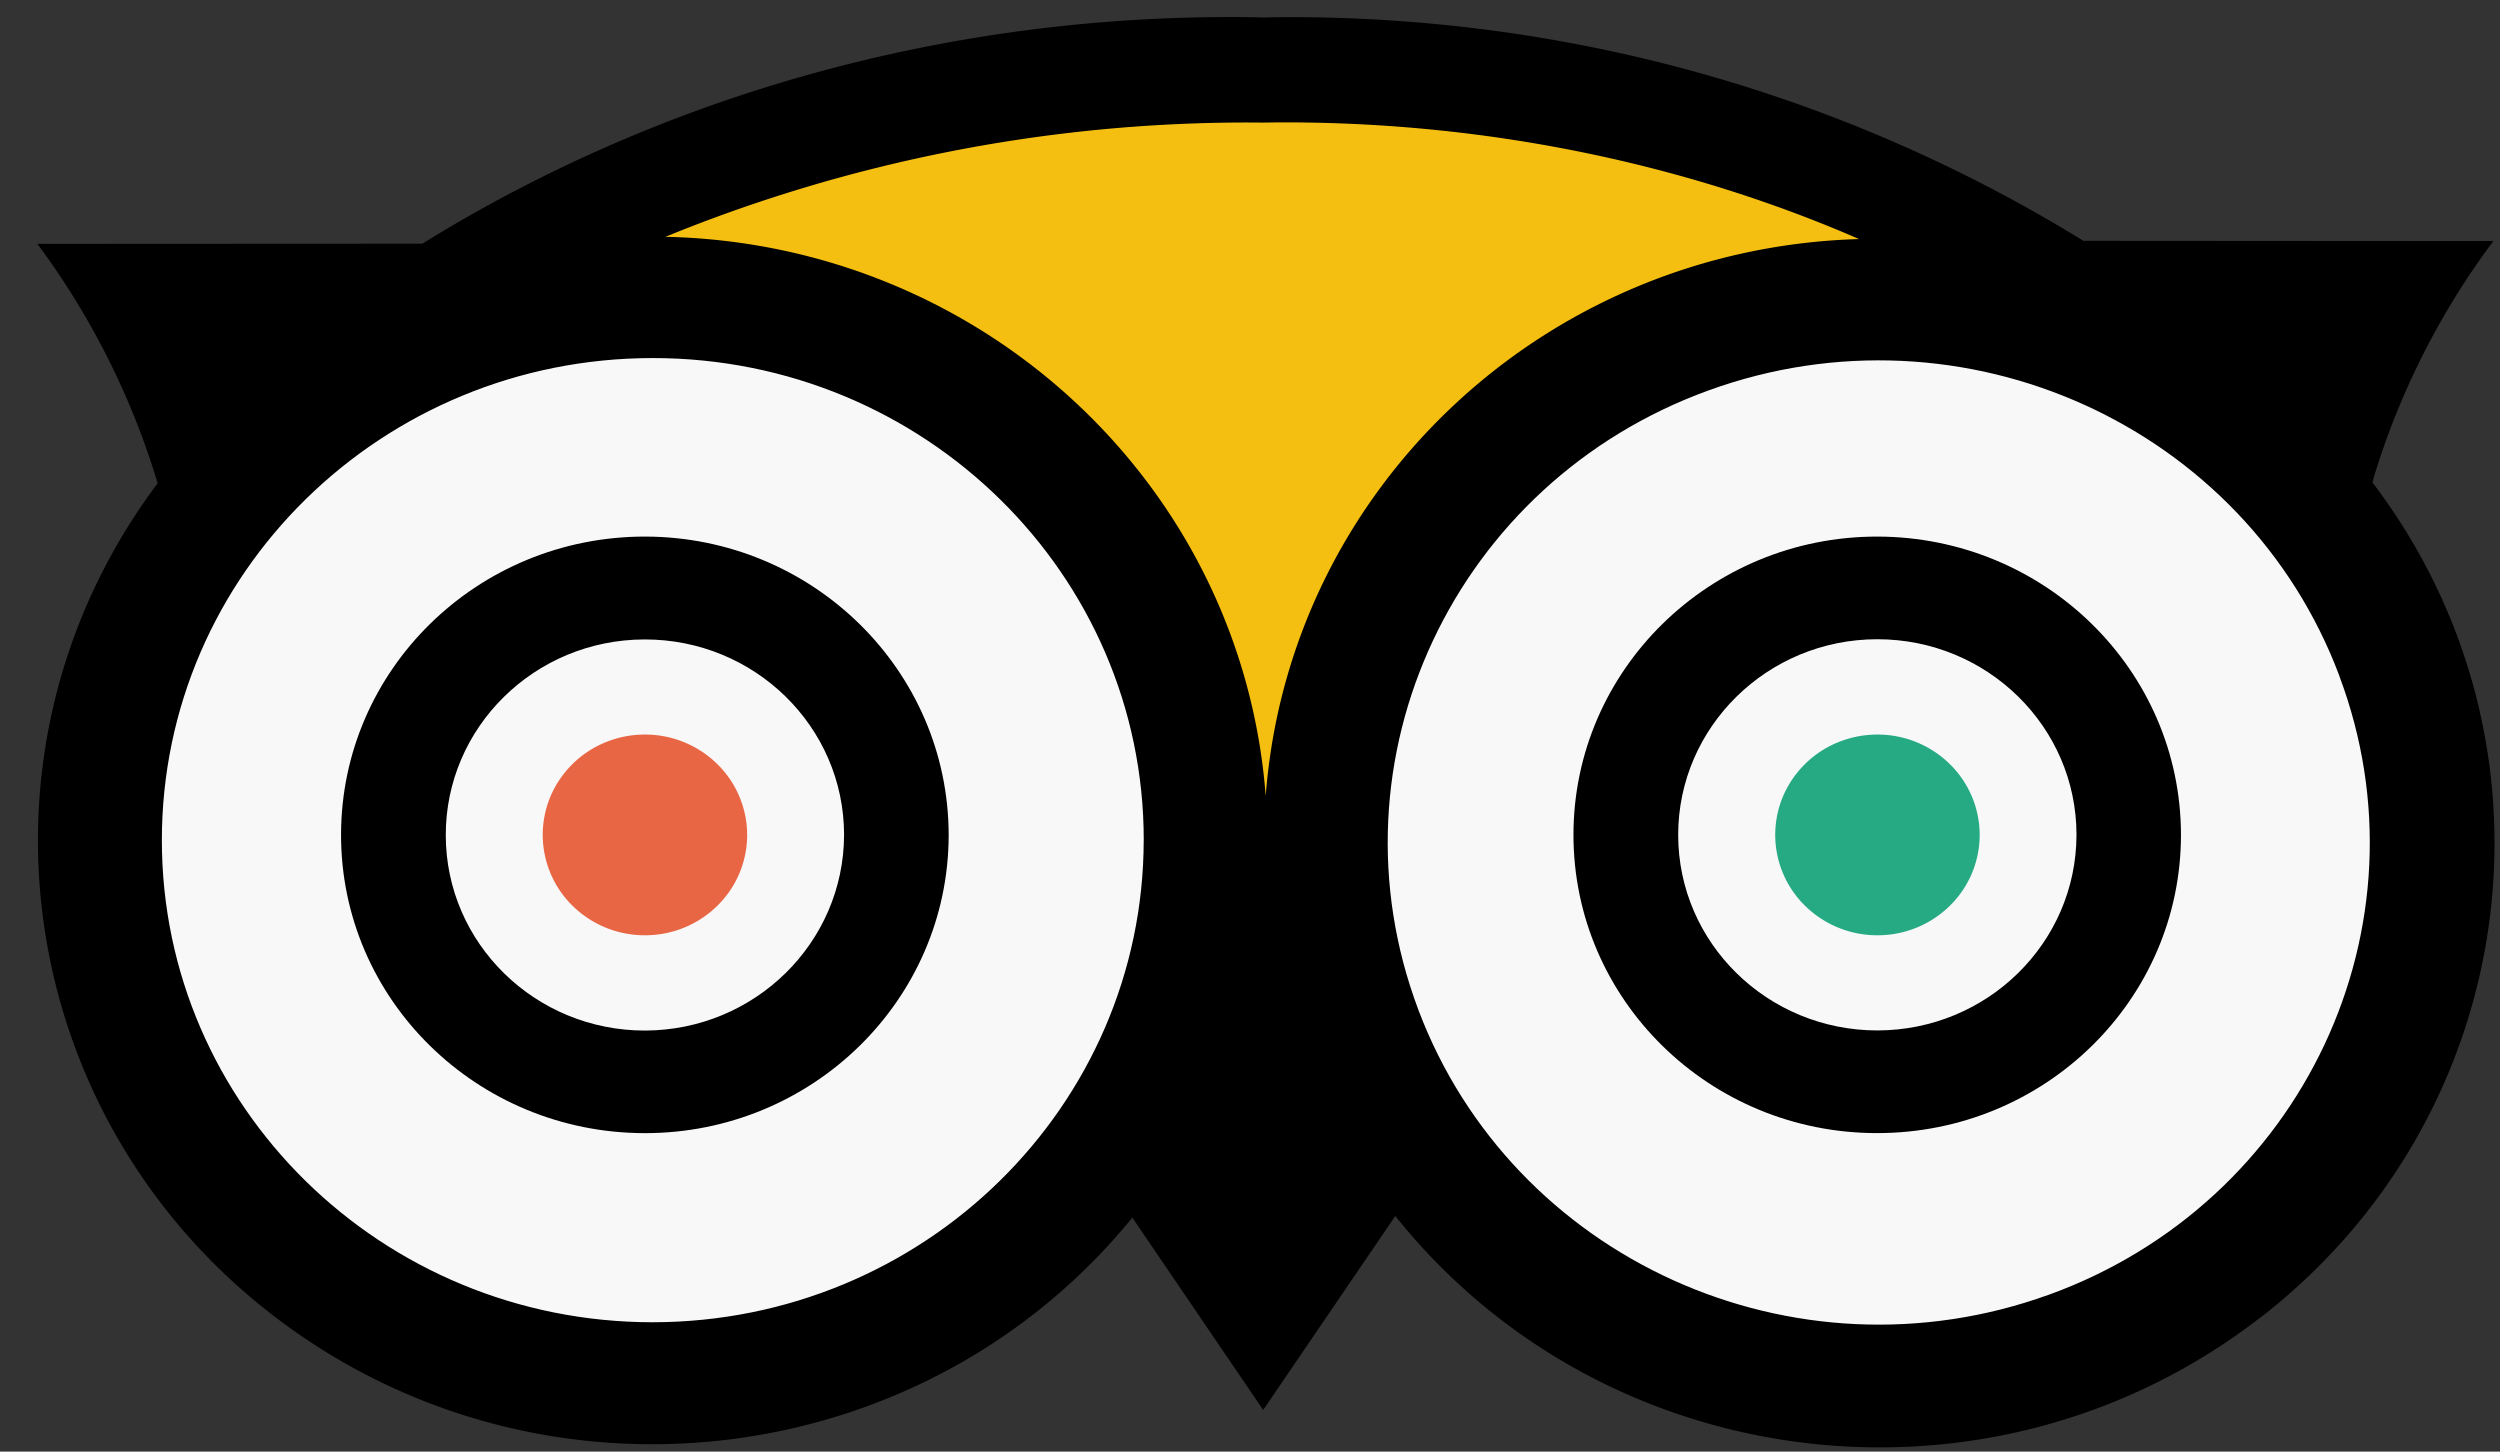
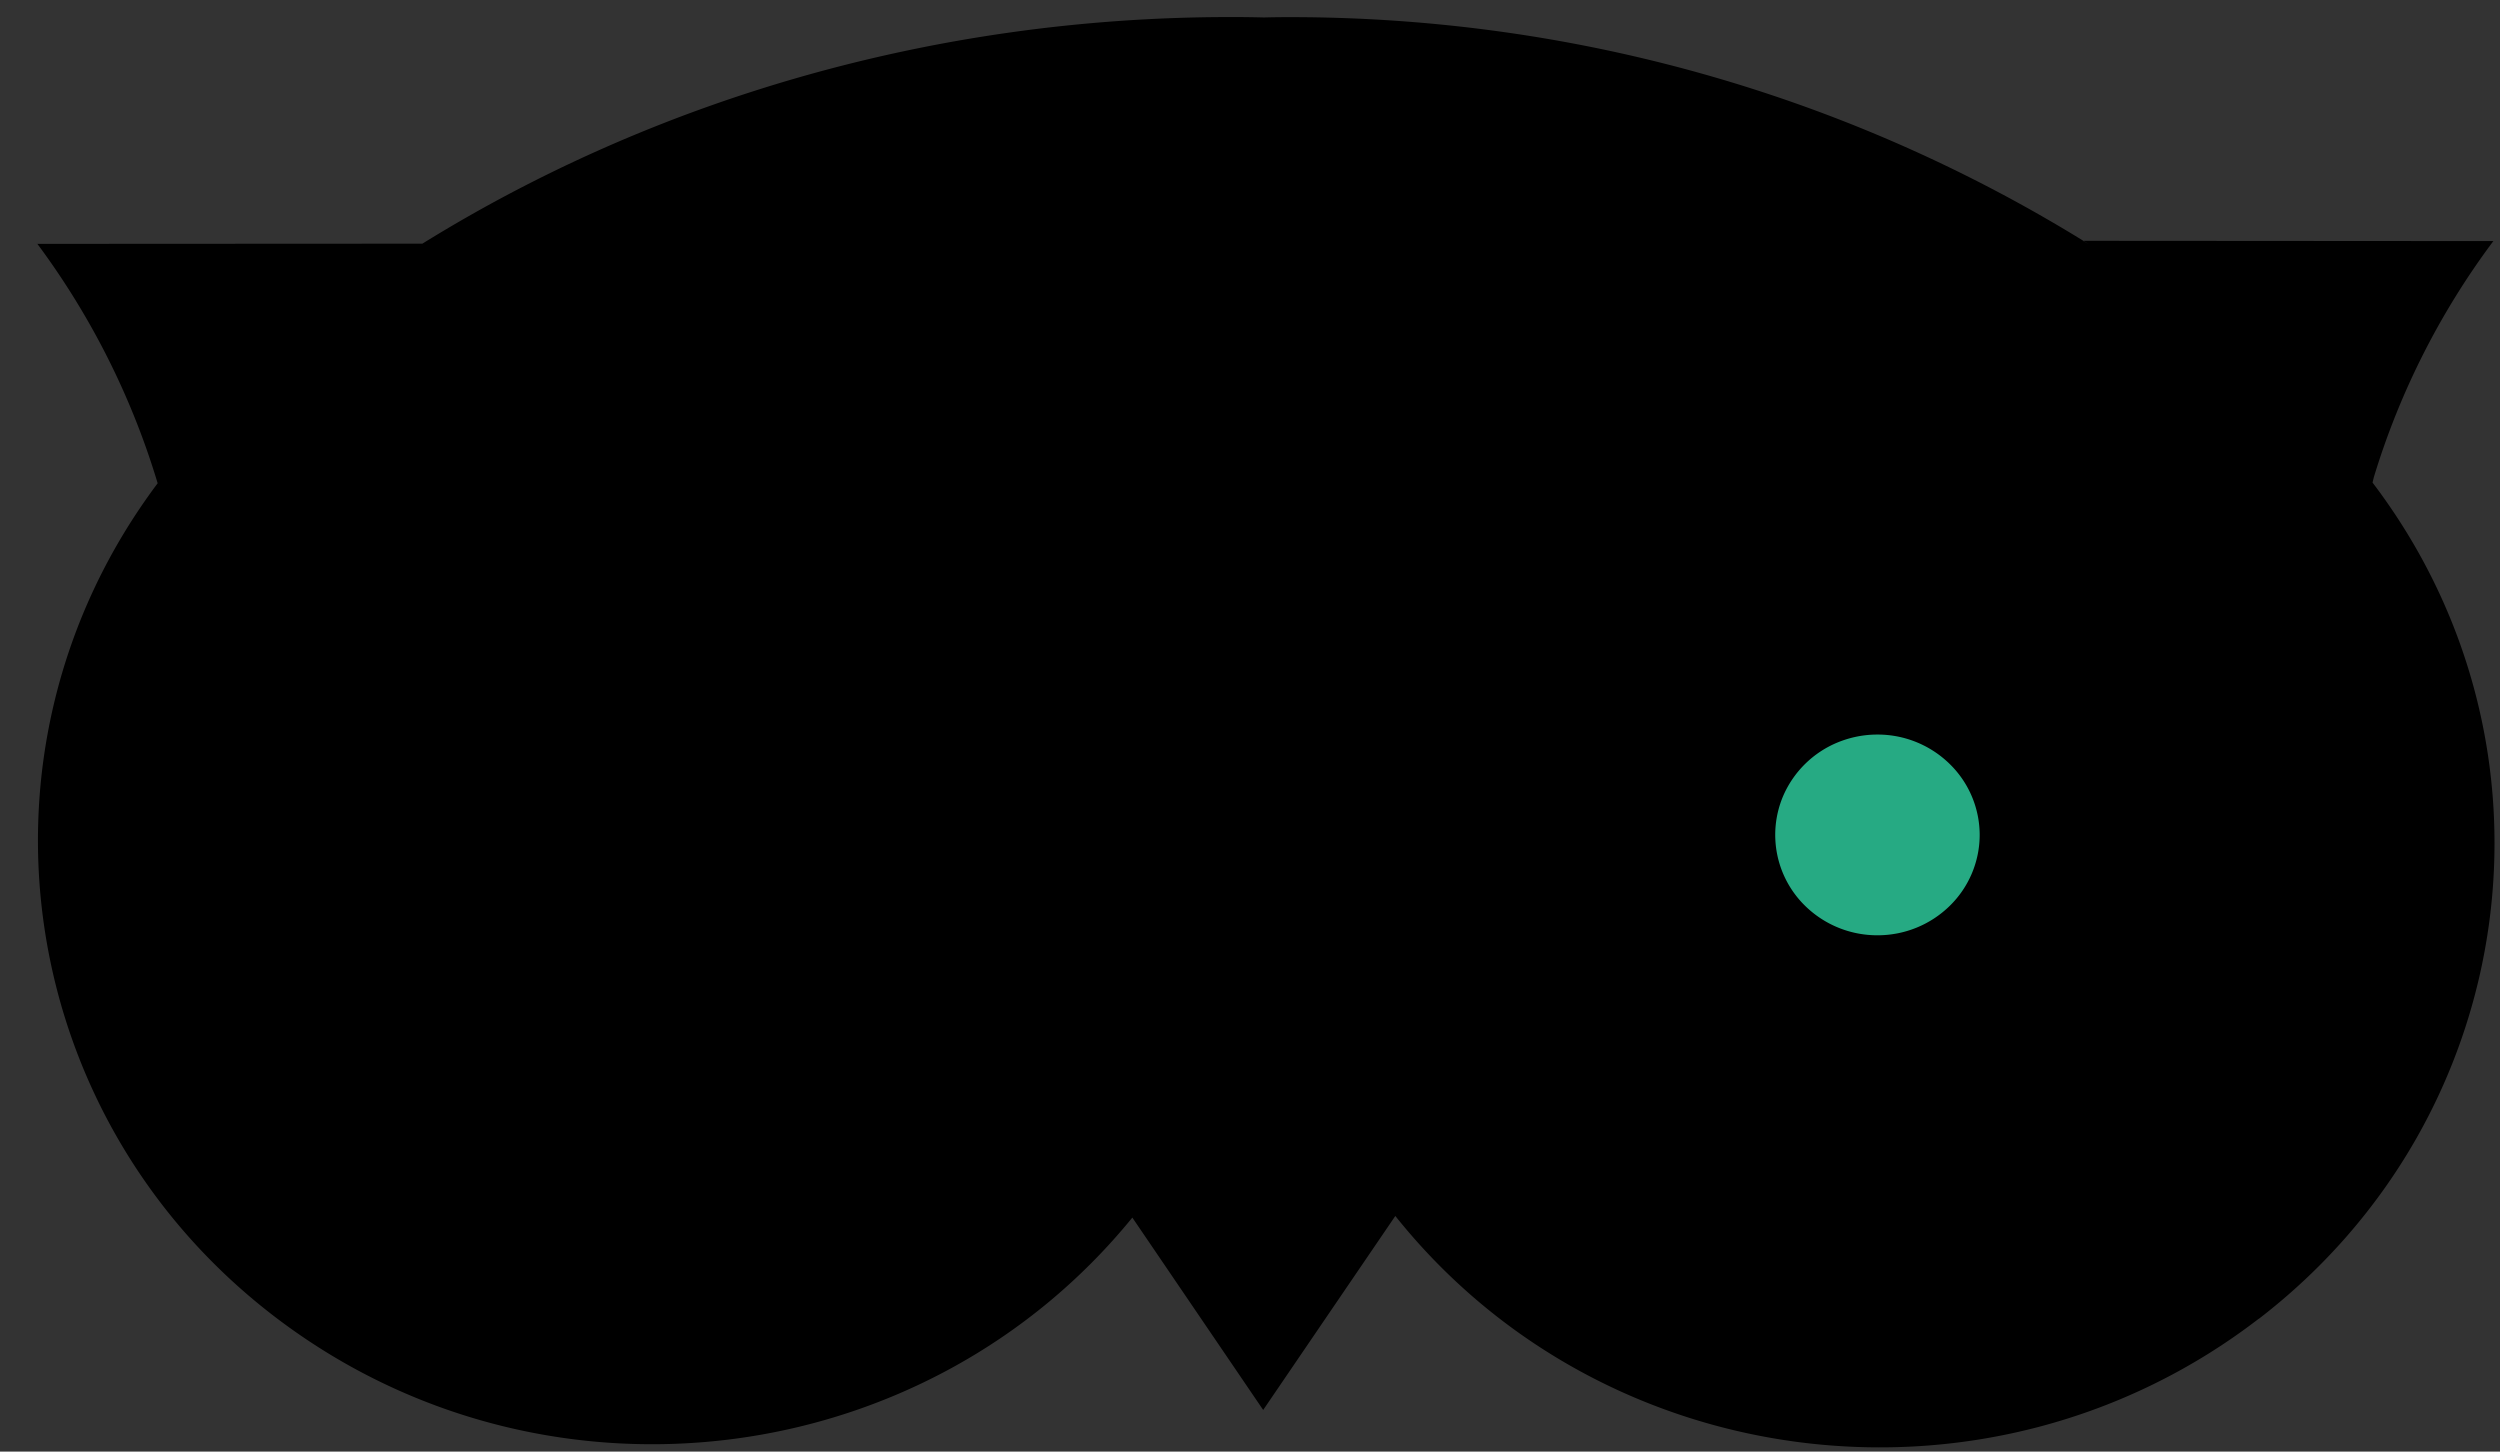
<svg xmlns="http://www.w3.org/2000/svg" width="62" height="36">
  <rect width="100%" height="100%" fill="#333333" stroke="none" />
  <g fill="none" fill-rule="evenodd">
    <path d="M58.872 11.832a19.011 19.011 0 012.963-5.853l-10.178-.007.152.088C46.078 2.493 39.276.425 31.987.425c-.223 0-.447.003-.64.008a30.34 30.34 0 00-.833-.01c-7.424 0-14.348 2.093-20.039 5.62l-9.55.005-.038-.053a19.224 19.224 0 013.023 5.99C-1.08 18.637.368 28.002 7.147 32.902c6.588 4.764 15.828 3.568 20.935-2.706l3.245 4.771 3.277-4.811c5.196 6.509 14.782 7.652 21.41 2.551h.005c6.517-5.014 7.77-14.222 2.82-20.739l.033-.137z" fill="#000" />
-     <path d="M28.364 20.84c-.01 6.598-5.455 11.944-12.175 11.952-6.722 0-12.175-5.352-12.175-11.955S9.464 8.88 16.19 8.88c6.725 0 12.175 5.352 12.175 11.955v.005zm22.444 11.27c-6.308 2.283-13.305-.884-15.637-7.077v-.002c-2.328-6.195.901-13.07 7.21-15.352 6.308-2.286 13.308.886 15.635 7.082h-.002c2.33 6.192-.9 13.066-7.206 15.35z" fill="#F8F8F8" />
    <path d="M16.004 13.307c-4.162-.005-7.538 3.299-7.546 7.386-.008 4.087 3.361 7.401 7.523 7.409 4.162.007 7.538-3.302 7.546-7.386v-.013c-.008-4.08-3.372-7.386-7.523-7.396zm4.929 7.399c-.008 2.673-2.208 4.84-4.93 4.852-2.728.005-4.943-2.161-4.948-4.84-.006-2.678 2.2-4.854 4.928-4.86 2.73-.005 4.945 2.162 4.95 4.84v.008z" fill="#000" />
    <path d="M49.096 20.706a2.462 2.462 0 01-.743 1.76 2.553 2.553 0 01-1.793.729 2.553 2.553 0 01-1.793-.73 2.462 2.462 0 01-.55-2.712 2.515 2.515 0 011.372-1.347c.312-.125.635-.189.971-.189a2.553 2.553 0 011.793.73 2.462 2.462 0 01.743 1.759z" fill="#26AA83" />
-     <path d="M31.39 19.75c-.58-7.705-7.025-13.71-14.888-13.877A38.162 38.162 0 0130.96 3.038l.348.002c.185-.002.37-.005.559-.005 5.147 0 10.043 1.067 14.238 2.894-7.788.223-14.142 6.19-14.716 13.821z" fill="#F4BF10" />
-     <path d="M46.56 13.307c-4.161-.003-7.535 3.31-7.538 7.394-.002 4.087 3.367 7.4 7.528 7.4 4.162.003 7.536-3.308 7.538-7.393v-.007c-.005-4.077-3.371-7.386-7.528-7.394zm0 12.248c-2.726 0-4.941-2.169-4.941-4.85 0-2.675 2.213-4.852 4.939-4.852s4.939 2.17 4.939 4.85c-.003 2.678-2.21 4.847-4.937 4.852z" fill="#000" />
-     <path d="M18.53 20.706a2.462 2.462 0 01-.743 1.76 2.553 2.553 0 01-1.793.729 2.553 2.553 0 01-1.793-.73 2.462 2.462 0 01-.55-2.712 2.515 2.515 0 011.372-1.347c.31-.125.634-.189.97-.189a2.553 2.553 0 011.794.73 2.462 2.462 0 01.742 1.759z" fill="#E86644" />
  </g>
</svg>